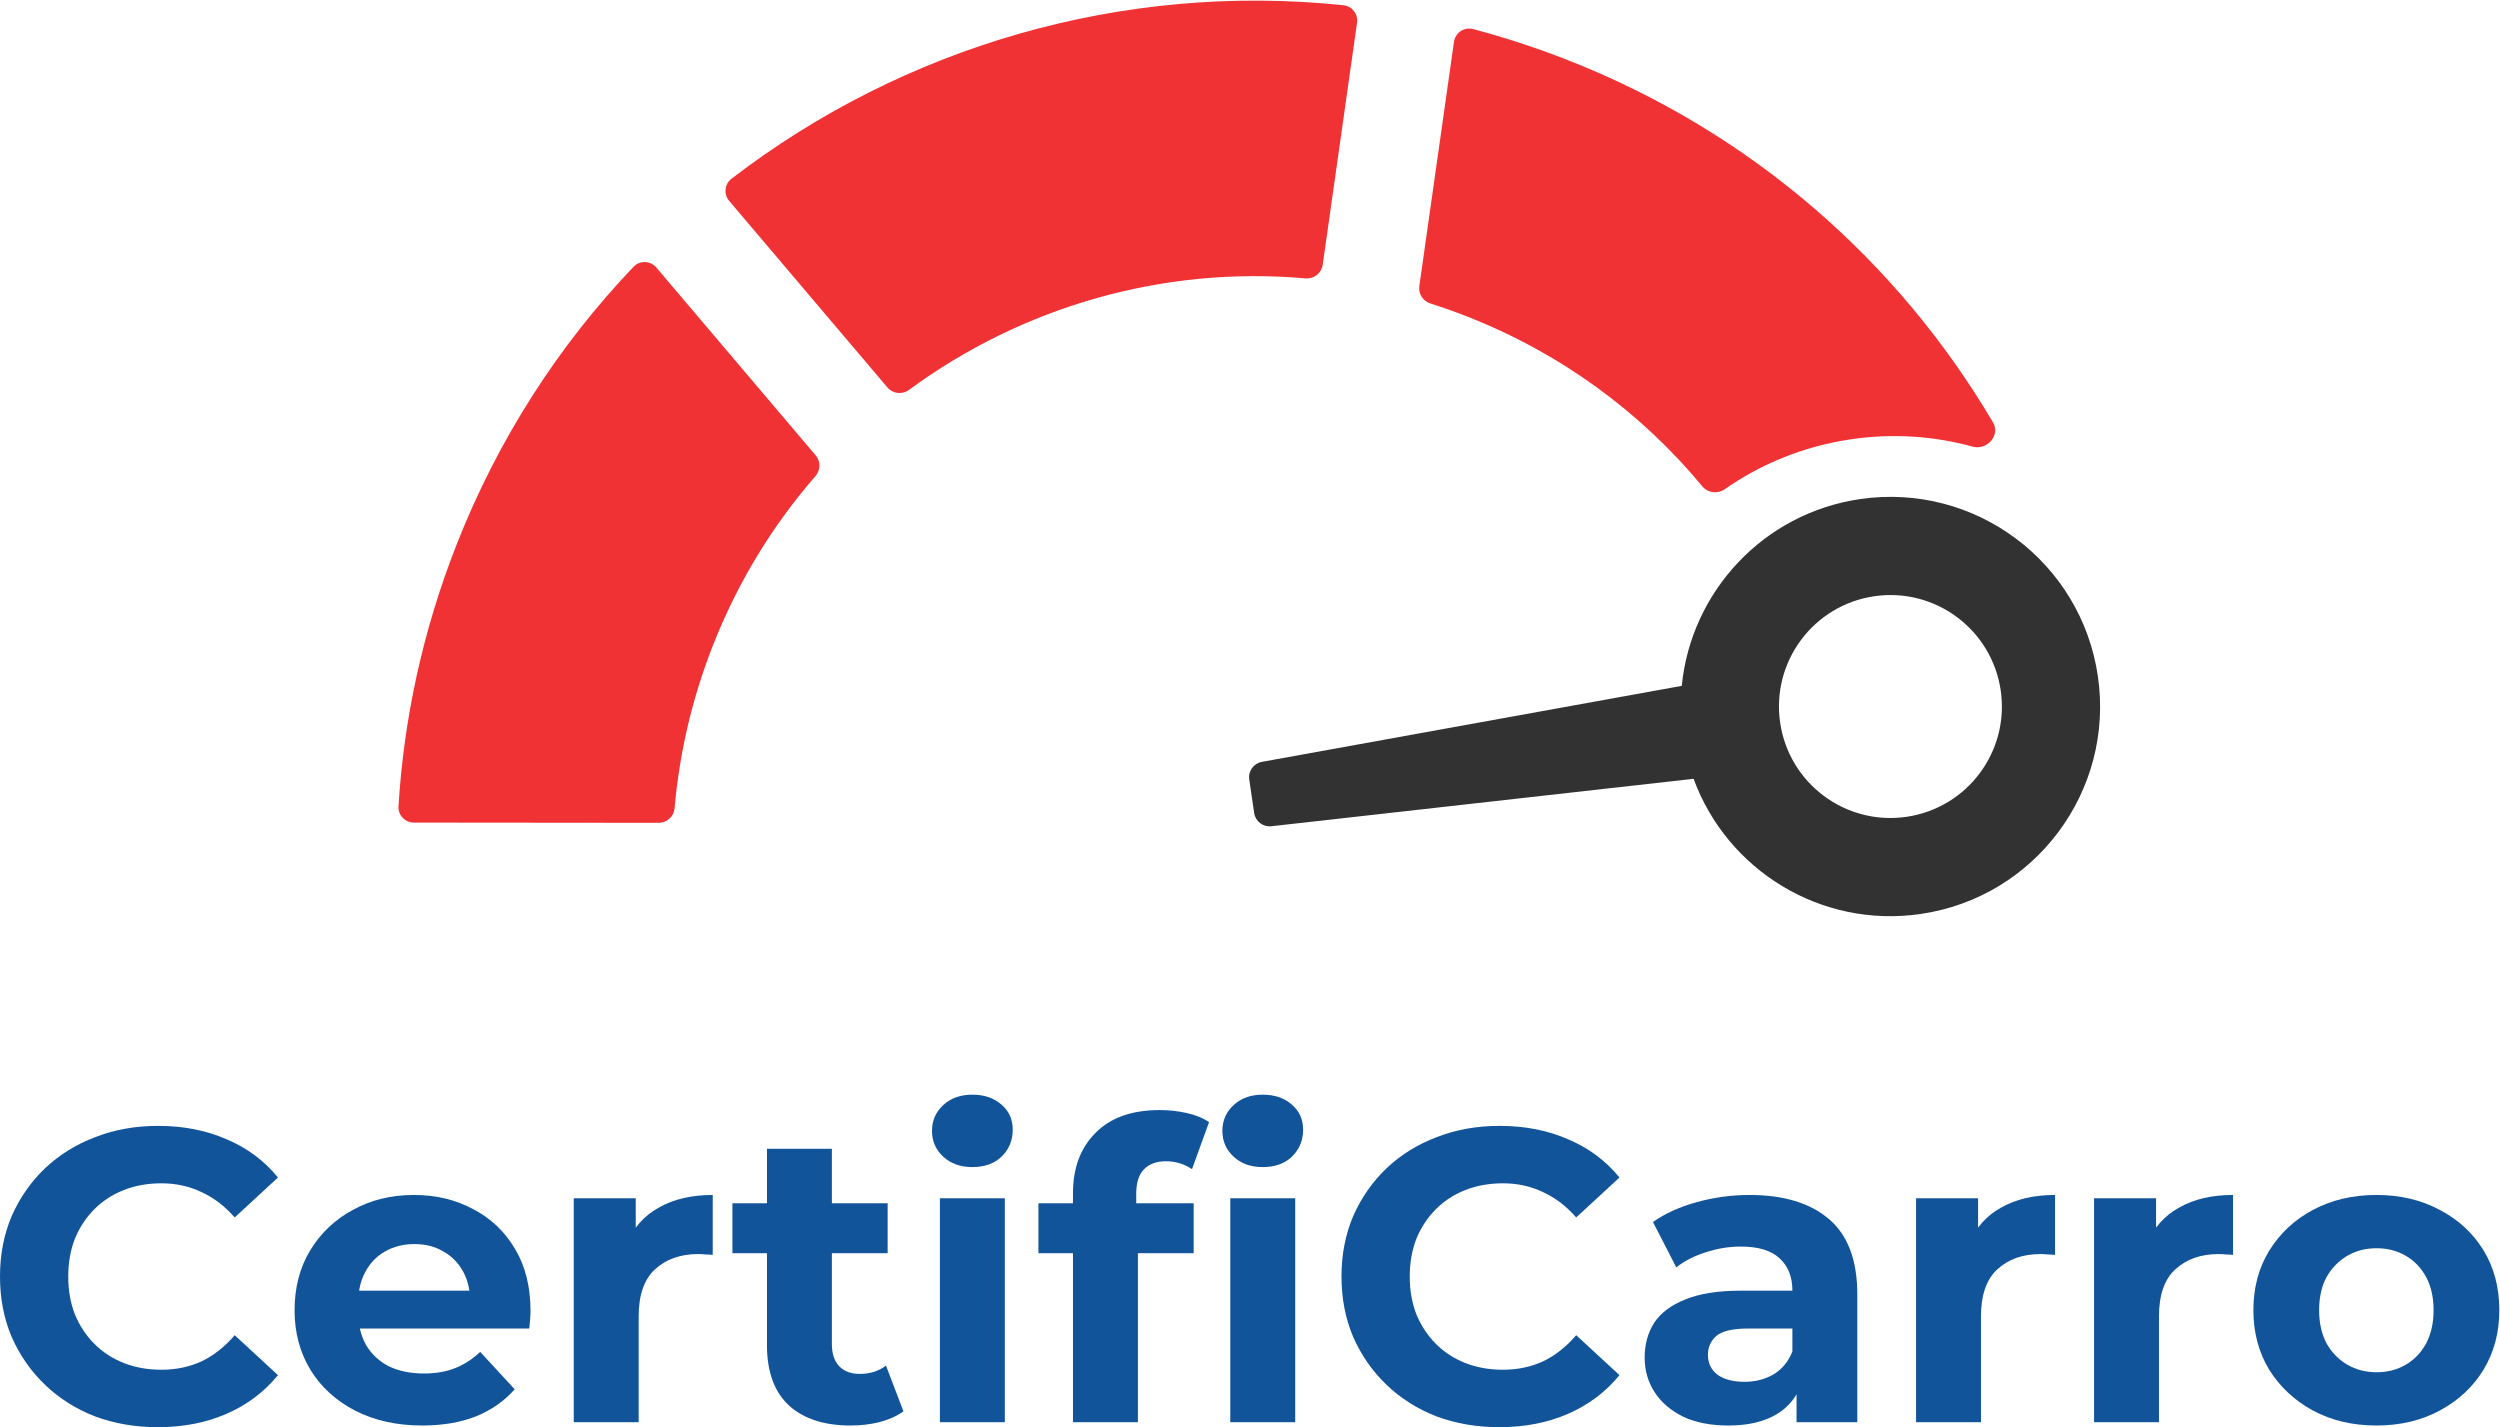
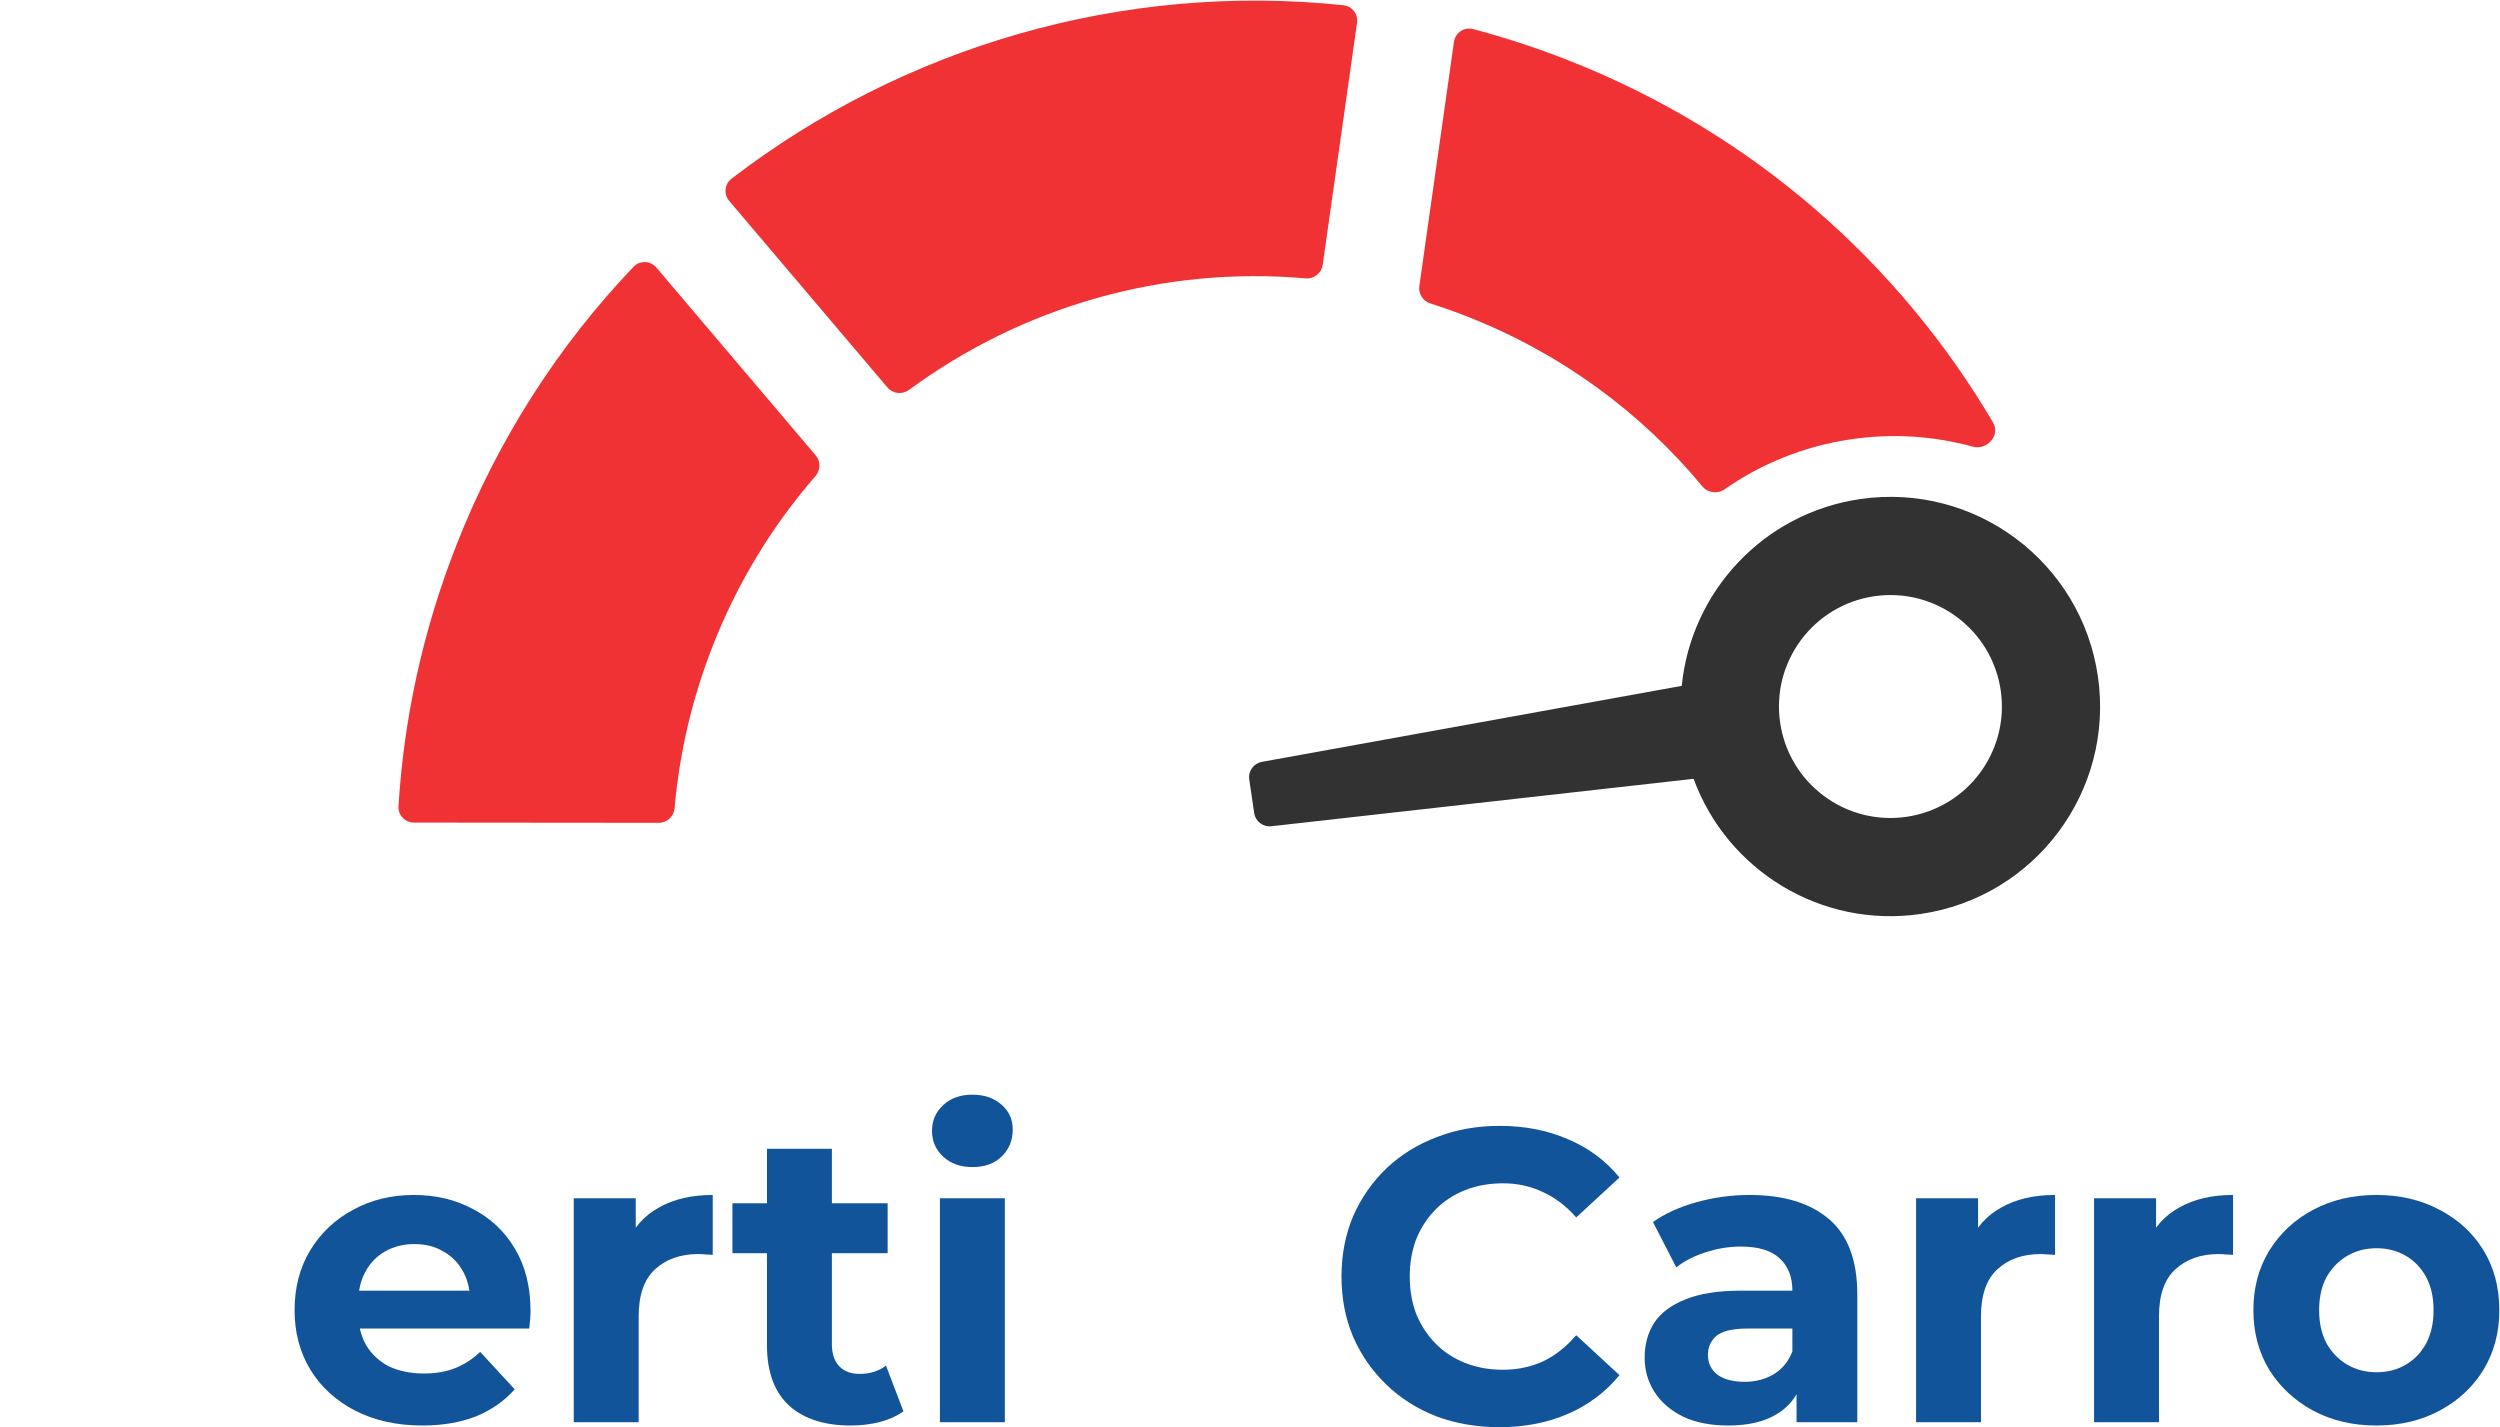
<svg xmlns="http://www.w3.org/2000/svg" width="2403" height="1372" viewBox="0 0 2403 1372" fill="none">
-   <path d="M151.6 1371.8C130 1371.8 109.867 1368.33 91.2 1361.4C72.8 1354.2 56.8 1344.07 43.2 1331C29.6 1317.93 18.933 1302.6 11.2 1285C3.733 1267.4 0 1248.07 0 1227C0 1205.93 3.733 1186.6 11.2 1169C18.933 1151.4 29.6 1136.07 43.2 1123C57.067 1109.93 73.2 1099.93 91.6 1093C110 1085.8 130.133 1082.2 152 1082.2C176.267 1082.2 198.133 1086.47 217.6 1095C237.333 1103.27 253.867 1115.53 267.2 1131.8L225.6 1170.2C216 1159.27 205.333 1151.13 193.6 1145.8C181.867 1140.2 169.067 1137.4 155.2 1137.4C142.133 1137.4 130.133 1139.53 119.2 1143.8C108.267 1148.07 98.8 1154.2 90.8 1162.2C82.8 1170.2 76.533 1179.67 72 1190.6C67.733 1201.53 65.6 1213.67 65.6 1227C65.6 1240.33 67.733 1252.47 72 1263.4C76.533 1274.33 82.8 1283.8 90.8 1291.8C98.8 1299.8 108.267 1305.93 119.2 1310.2C130.133 1314.47 142.133 1316.6 155.2 1316.6C169.067 1316.6 181.867 1313.93 193.6 1308.6C205.333 1303 216 1294.6 225.6 1283.4L267.2 1321.8C253.867 1338.07 237.333 1350.47 217.6 1359C198.133 1367.53 176.133 1371.8 151.6 1371.8Z" fill="#11549A" />
  <path d="M405.938 1370.2C381.404 1370.2 359.804 1365.4 341.138 1355.8C322.738 1346.2 308.471 1333.13 298.337 1316.6C288.204 1299.8 283.138 1280.73 283.138 1259.4C283.138 1237.8 288.071 1218.73 297.938 1202.2C308.071 1185.4 321.804 1172.33 339.138 1163C356.471 1153.4 376.071 1148.6 397.938 1148.6C419.004 1148.6 437.938 1153.13 454.738 1162.2C471.804 1171 485.271 1183.8 495.138 1200.6C505.004 1217.13 509.938 1237 509.938 1260.2C509.938 1262.6 509.804 1265.4 509.538 1268.6C509.271 1271.53 509.004 1274.33 508.738 1277H333.938V1240.6H475.938L451.938 1251.4C451.938 1240.2 449.671 1230.47 445.138 1222.2C440.604 1213.93 434.337 1207.53 426.337 1203C418.337 1198.2 409.004 1195.8 398.337 1195.8C387.671 1195.8 378.204 1198.2 369.938 1203C361.938 1207.53 355.671 1214.07 351.138 1222.6C346.604 1230.87 344.337 1240.73 344.337 1252.2V1261.8C344.337 1273.53 346.871 1283.93 351.938 1293C357.271 1301.8 364.604 1308.6 373.938 1313.4C383.538 1317.93 394.738 1320.2 407.538 1320.2C419.004 1320.2 429.004 1318.47 437.538 1315C446.338 1311.53 454.338 1306.33 461.538 1299.4L494.738 1335.4C484.871 1346.6 472.471 1355.27 457.538 1361.4C442.604 1367.27 425.404 1370.2 405.938 1370.2Z" fill="#11549A" />
  <path d="M551.481 1367V1151.8H611.081V1212.6L602.681 1195C609.081 1179.8 619.348 1168.33 633.481 1160.6C647.615 1152.6 664.815 1148.6 685.081 1148.6V1206.2C682.415 1205.93 680.015 1205.8 677.881 1205.8C675.748 1205.53 673.481 1205.4 671.081 1205.4C654.015 1205.4 640.148 1210.33 629.481 1220.2C619.081 1229.8 613.881 1244.87 613.881 1265.4V1367H551.481Z" fill="#11549A" />
  <path d="M817.606 1370.2C792.273 1370.2 772.54 1363.8 758.406 1351C744.273 1337.93 737.206 1318.6 737.206 1293V1104.2H799.606V1292.2C799.606 1301.27 802.006 1308.33 806.806 1313.4C811.606 1318.2 818.14 1320.6 826.406 1320.6C836.273 1320.6 844.673 1317.93 851.606 1312.6L868.406 1356.6C862.006 1361.13 854.273 1364.6 845.206 1367C836.406 1369.13 827.206 1370.2 817.606 1370.2ZM704.006 1204.6V1156.6H853.206V1204.6H704.006Z" fill="#11549A" />
  <path d="M903.434 1367V1151.8H965.834V1367H903.434ZM934.634 1121.8C923.168 1121.8 913.834 1118.47 906.634 1111.8C899.434 1105.13 895.834 1096.87 895.834 1087C895.834 1077.13 899.434 1068.87 906.634 1062.2C913.834 1055.53 923.168 1052.2 934.634 1052.2C946.101 1052.2 955.434 1055.4 962.634 1061.8C969.834 1067.93 973.434 1075.93 973.434 1085.8C973.434 1096.2 969.834 1104.87 962.634 1111.8C955.701 1118.47 946.368 1121.8 934.634 1121.8Z" fill="#11549A" />
-   <path d="M1031.35 1367V1147C1031.35 1122.73 1038.55 1103.4 1052.95 1089C1067.35 1074.33 1087.88 1067 1114.55 1067C1123.61 1067 1132.28 1067.93 1140.55 1069.8C1149.08 1071.67 1156.28 1074.6 1162.15 1078.6L1145.75 1123.8C1142.28 1121.4 1138.41 1119.53 1134.15 1118.2C1129.88 1116.87 1125.35 1116.2 1120.55 1116.2C1111.48 1116.2 1104.41 1118.87 1099.35 1124.2C1094.55 1129.27 1092.15 1137 1092.15 1147.4V1167.4L1093.75 1194.2V1367H1031.35ZM998.147 1204.6V1156.6H1147.35V1204.6H998.147ZM1182.55 1367V1151.8H1244.95V1367H1182.55ZM1213.75 1121.8C1202.28 1121.8 1192.95 1118.47 1185.75 1111.8C1178.55 1105.13 1174.95 1096.87 1174.95 1087C1174.95 1077.13 1178.55 1068.87 1185.75 1062.2C1192.95 1055.53 1202.28 1052.2 1213.75 1052.2C1225.21 1052.2 1234.55 1055.4 1241.75 1061.8C1248.95 1067.93 1252.55 1075.93 1252.55 1085.8C1252.55 1096.2 1248.95 1104.87 1241.75 1111.8C1234.81 1118.47 1225.48 1121.8 1213.75 1121.8Z" fill="#11549A" />
  <path d="M1441.05 1371.8C1419.45 1371.8 1399.32 1368.33 1380.65 1361.4C1362.25 1354.2 1346.25 1344.07 1332.65 1331C1319.05 1317.93 1308.39 1302.6 1300.65 1285C1293.19 1267.4 1289.45 1248.07 1289.45 1227C1289.45 1205.93 1293.19 1186.6 1300.65 1169C1308.39 1151.4 1319.05 1136.07 1332.65 1123C1346.52 1109.93 1362.65 1099.93 1381.05 1093C1399.45 1085.8 1419.59 1082.2 1441.45 1082.2C1465.72 1082.2 1487.59 1086.47 1507.05 1095C1526.79 1103.27 1543.32 1115.53 1556.65 1131.8L1515.05 1170.2C1505.45 1159.27 1494.79 1151.13 1483.05 1145.8C1471.32 1140.2 1458.52 1137.4 1444.65 1137.4C1431.59 1137.4 1419.59 1139.53 1408.65 1143.8C1397.72 1148.07 1388.25 1154.2 1380.25 1162.2C1372.25 1170.2 1365.99 1179.67 1361.45 1190.6C1357.19 1201.53 1355.05 1213.67 1355.05 1227C1355.05 1240.33 1357.19 1252.47 1361.45 1263.4C1365.99 1274.33 1372.25 1283.8 1380.25 1291.8C1388.25 1299.8 1397.72 1305.93 1408.65 1310.2C1419.59 1314.47 1431.59 1316.6 1444.65 1316.6C1458.52 1316.6 1471.32 1313.93 1483.05 1308.6C1494.79 1303 1505.45 1294.6 1515.05 1283.4L1556.65 1321.8C1543.32 1338.07 1526.79 1350.47 1507.05 1359C1487.59 1367.53 1465.59 1371.8 1441.05 1371.8Z" fill="#11549A" />
  <path d="M1726.84 1367V1325L1722.84 1315.8V1240.6C1722.84 1227.27 1718.71 1216.87 1710.44 1209.4C1702.44 1201.93 1690.04 1198.2 1673.24 1198.2C1661.77 1198.2 1650.44 1200.07 1639.24 1203.8C1628.31 1207.27 1618.97 1212.07 1611.24 1218.2L1588.84 1174.6C1600.57 1166.33 1614.71 1159.93 1631.24 1155.4C1647.77 1150.87 1664.57 1148.6 1681.64 1148.6C1714.44 1148.6 1739.91 1156.33 1758.04 1171.8C1776.17 1187.27 1785.24 1211.4 1785.24 1244.2V1367H1726.84ZM1661.24 1370.2C1644.44 1370.2 1630.04 1367.4 1618.04 1361.8C1606.04 1355.93 1596.84 1348.07 1590.44 1338.2C1584.04 1328.33 1580.84 1317.27 1580.84 1305C1580.84 1292.2 1583.91 1281 1590.04 1271.4C1596.44 1261.8 1606.44 1254.33 1620.04 1249C1633.64 1243.4 1651.37 1240.6 1673.24 1240.6H1730.44V1277H1680.04C1665.37 1277 1655.24 1279.4 1649.64 1284.2C1644.31 1289 1641.64 1295 1641.64 1302.2C1641.64 1310.2 1644.71 1316.6 1650.84 1321.4C1657.24 1325.93 1665.91 1328.2 1676.84 1328.2C1687.24 1328.2 1696.57 1325.8 1704.84 1321C1713.11 1315.93 1719.11 1308.6 1722.84 1299L1732.44 1327.8C1727.91 1341.67 1719.64 1352.2 1707.64 1359.4C1695.64 1366.6 1680.17 1370.2 1661.24 1370.2Z" fill="#11549A" />
  <path d="M1841.72 1367V1151.8H1901.32V1212.6L1892.92 1195C1899.32 1179.8 1909.58 1168.33 1923.72 1160.6C1937.85 1152.6 1955.05 1148.6 1975.32 1148.6V1206.2C1972.65 1205.93 1970.25 1205.8 1968.12 1205.8C1965.98 1205.53 1963.72 1205.4 1961.32 1205.4C1944.25 1205.4 1930.38 1210.33 1919.72 1220.2C1909.32 1229.8 1904.12 1244.87 1904.12 1265.4V1367H1841.72Z" fill="#11549A" />
  <path d="M2012.81 1367V1151.8H2072.41V1212.6L2064.01 1195C2070.41 1179.8 2080.68 1168.33 2094.81 1160.6C2108.94 1152.6 2126.14 1148.6 2146.41 1148.6V1206.2C2143.74 1205.93 2141.34 1205.8 2139.21 1205.8C2137.08 1205.53 2134.81 1205.4 2132.41 1205.4C2115.34 1205.4 2101.48 1210.33 2090.81 1220.2C2080.41 1229.8 2075.21 1244.87 2075.21 1265.4V1367H2012.81Z" fill="#11549A" />
  <path d="M2284.35 1370.2C2261.42 1370.2 2241.02 1365.4 2223.15 1355.8C2205.55 1346.2 2191.55 1333.13 2181.15 1316.6C2171.02 1299.8 2165.95 1280.73 2165.95 1259.4C2165.95 1237.8 2171.02 1218.73 2181.15 1202.2C2191.55 1185.4 2205.55 1172.33 2223.15 1163C2241.02 1153.4 2261.42 1148.6 2284.35 1148.6C2307.02 1148.6 2327.28 1153.4 2345.15 1163C2363.02 1172.33 2377.02 1185.27 2387.15 1201.8C2397.28 1218.33 2402.35 1237.53 2402.35 1259.4C2402.35 1280.73 2397.28 1299.8 2387.15 1316.6C2377.02 1333.13 2363.02 1346.2 2345.15 1355.8C2327.28 1365.4 2307.02 1370.2 2284.35 1370.2ZM2284.35 1319C2294.75 1319 2304.08 1316.6 2312.35 1311.8C2320.62 1307 2327.15 1300.2 2331.95 1291.4C2336.75 1282.33 2339.15 1271.67 2339.15 1259.4C2339.15 1246.87 2336.75 1236.2 2331.95 1227.4C2327.15 1218.6 2320.62 1211.8 2312.35 1207C2304.08 1202.2 2294.75 1199.8 2284.35 1199.8C2273.95 1199.8 2264.62 1202.2 2256.35 1207C2248.08 1211.8 2241.42 1218.6 2236.35 1227.4C2231.55 1236.2 2229.15 1246.87 2229.15 1259.4C2229.15 1271.67 2231.55 1282.33 2236.35 1291.4C2241.42 1300.2 2248.08 1307 2256.35 1311.8C2264.62 1316.6 2273.95 1319 2284.35 1319Z" fill="#11549A" />
  <path fill-rule="evenodd" clip-rule="evenodd" d="M1627.89 748.589C1659.98 836.259 1750.05 892.5 1846.1 878.524C1956.24 862.499 2032.53 760.228 2016.5 650.095C2000.48 539.963 1898.2 463.673 1788.07 479.699C1694.5 493.314 1625.36 569.186 1616.51 659.243L1212.95 732.292C1204.99 733.733 1199.61 741.224 1200.78 749.227L1205.5 781.454C1206.68 789.457 1213.98 795.089 1222.02 794.186L1627.89 748.589ZM1832.51 785.128C1773.96 793.648 1719.59 753.089 1711.07 694.538C1702.55 635.986 1743.11 581.614 1801.66 573.094C1860.21 564.575 1914.58 605.134 1923.1 663.685C1931.62 722.237 1891.07 776.609 1832.51 785.128Z" fill="#323232" />
  <path fill-rule="evenodd" clip-rule="evenodd" d="M700.913 193.123C695.442 186.672 696.377 176.964 703.084 171.811C868.472 44.743 1079.07 -17.201 1291.35 5.046C1299.69 5.921 1305.56 13.593 1304.38 21.898L1271.38 254.588C1270.24 262.637 1262.9 268.289 1254.8 267.575C1117.7 255.485 982.193 294.933 873.772 374.756C867.304 379.519 858.216 378.592 853.02 372.465L700.913 193.123ZM630.914 257.177C625.226 250.472 615.009 250.065 608.942 256.429C537.144 331.76 478.51 422.035 438.284 524.958C406.147 607.182 388.119 691.44 383.028 775.058C382.51 783.566 389.328 790.668 397.852 790.676L633.269 790.891C641.202 790.898 647.747 784.725 648.433 776.821C652.953 724.765 664.899 672.473 684.884 621.34C708.957 559.747 742.743 504.827 783.801 457.65C788.756 451.957 788.928 443.485 784.046 437.729L630.914 257.177ZM1409.53 303.96C1398.02 299.462 1386.45 295.371 1374.84 291.681C1367.74 289.423 1363.2 282.415 1364.25 275.035L1397.55 40.247C1398.79 31.471 1407.34 25.671 1415.91 27.94C1446.09 35.933 1476.13 45.721 1505.91 57.36C1684.72 127.244 1825.35 252.682 1915.77 406.187C1922.98 418.432 1909.86 433.087 1896.16 429.316C1858.99 419.088 1819.13 416.275 1778.55 422.335C1733.56 429.053 1692.63 445.936 1657.75 470.294C1650.97 475.026 1641.61 473.899 1636.33 467.535C1577.79 396.909 1501.02 339.72 1409.53 303.96Z" fill="#F13235" />
</svg>